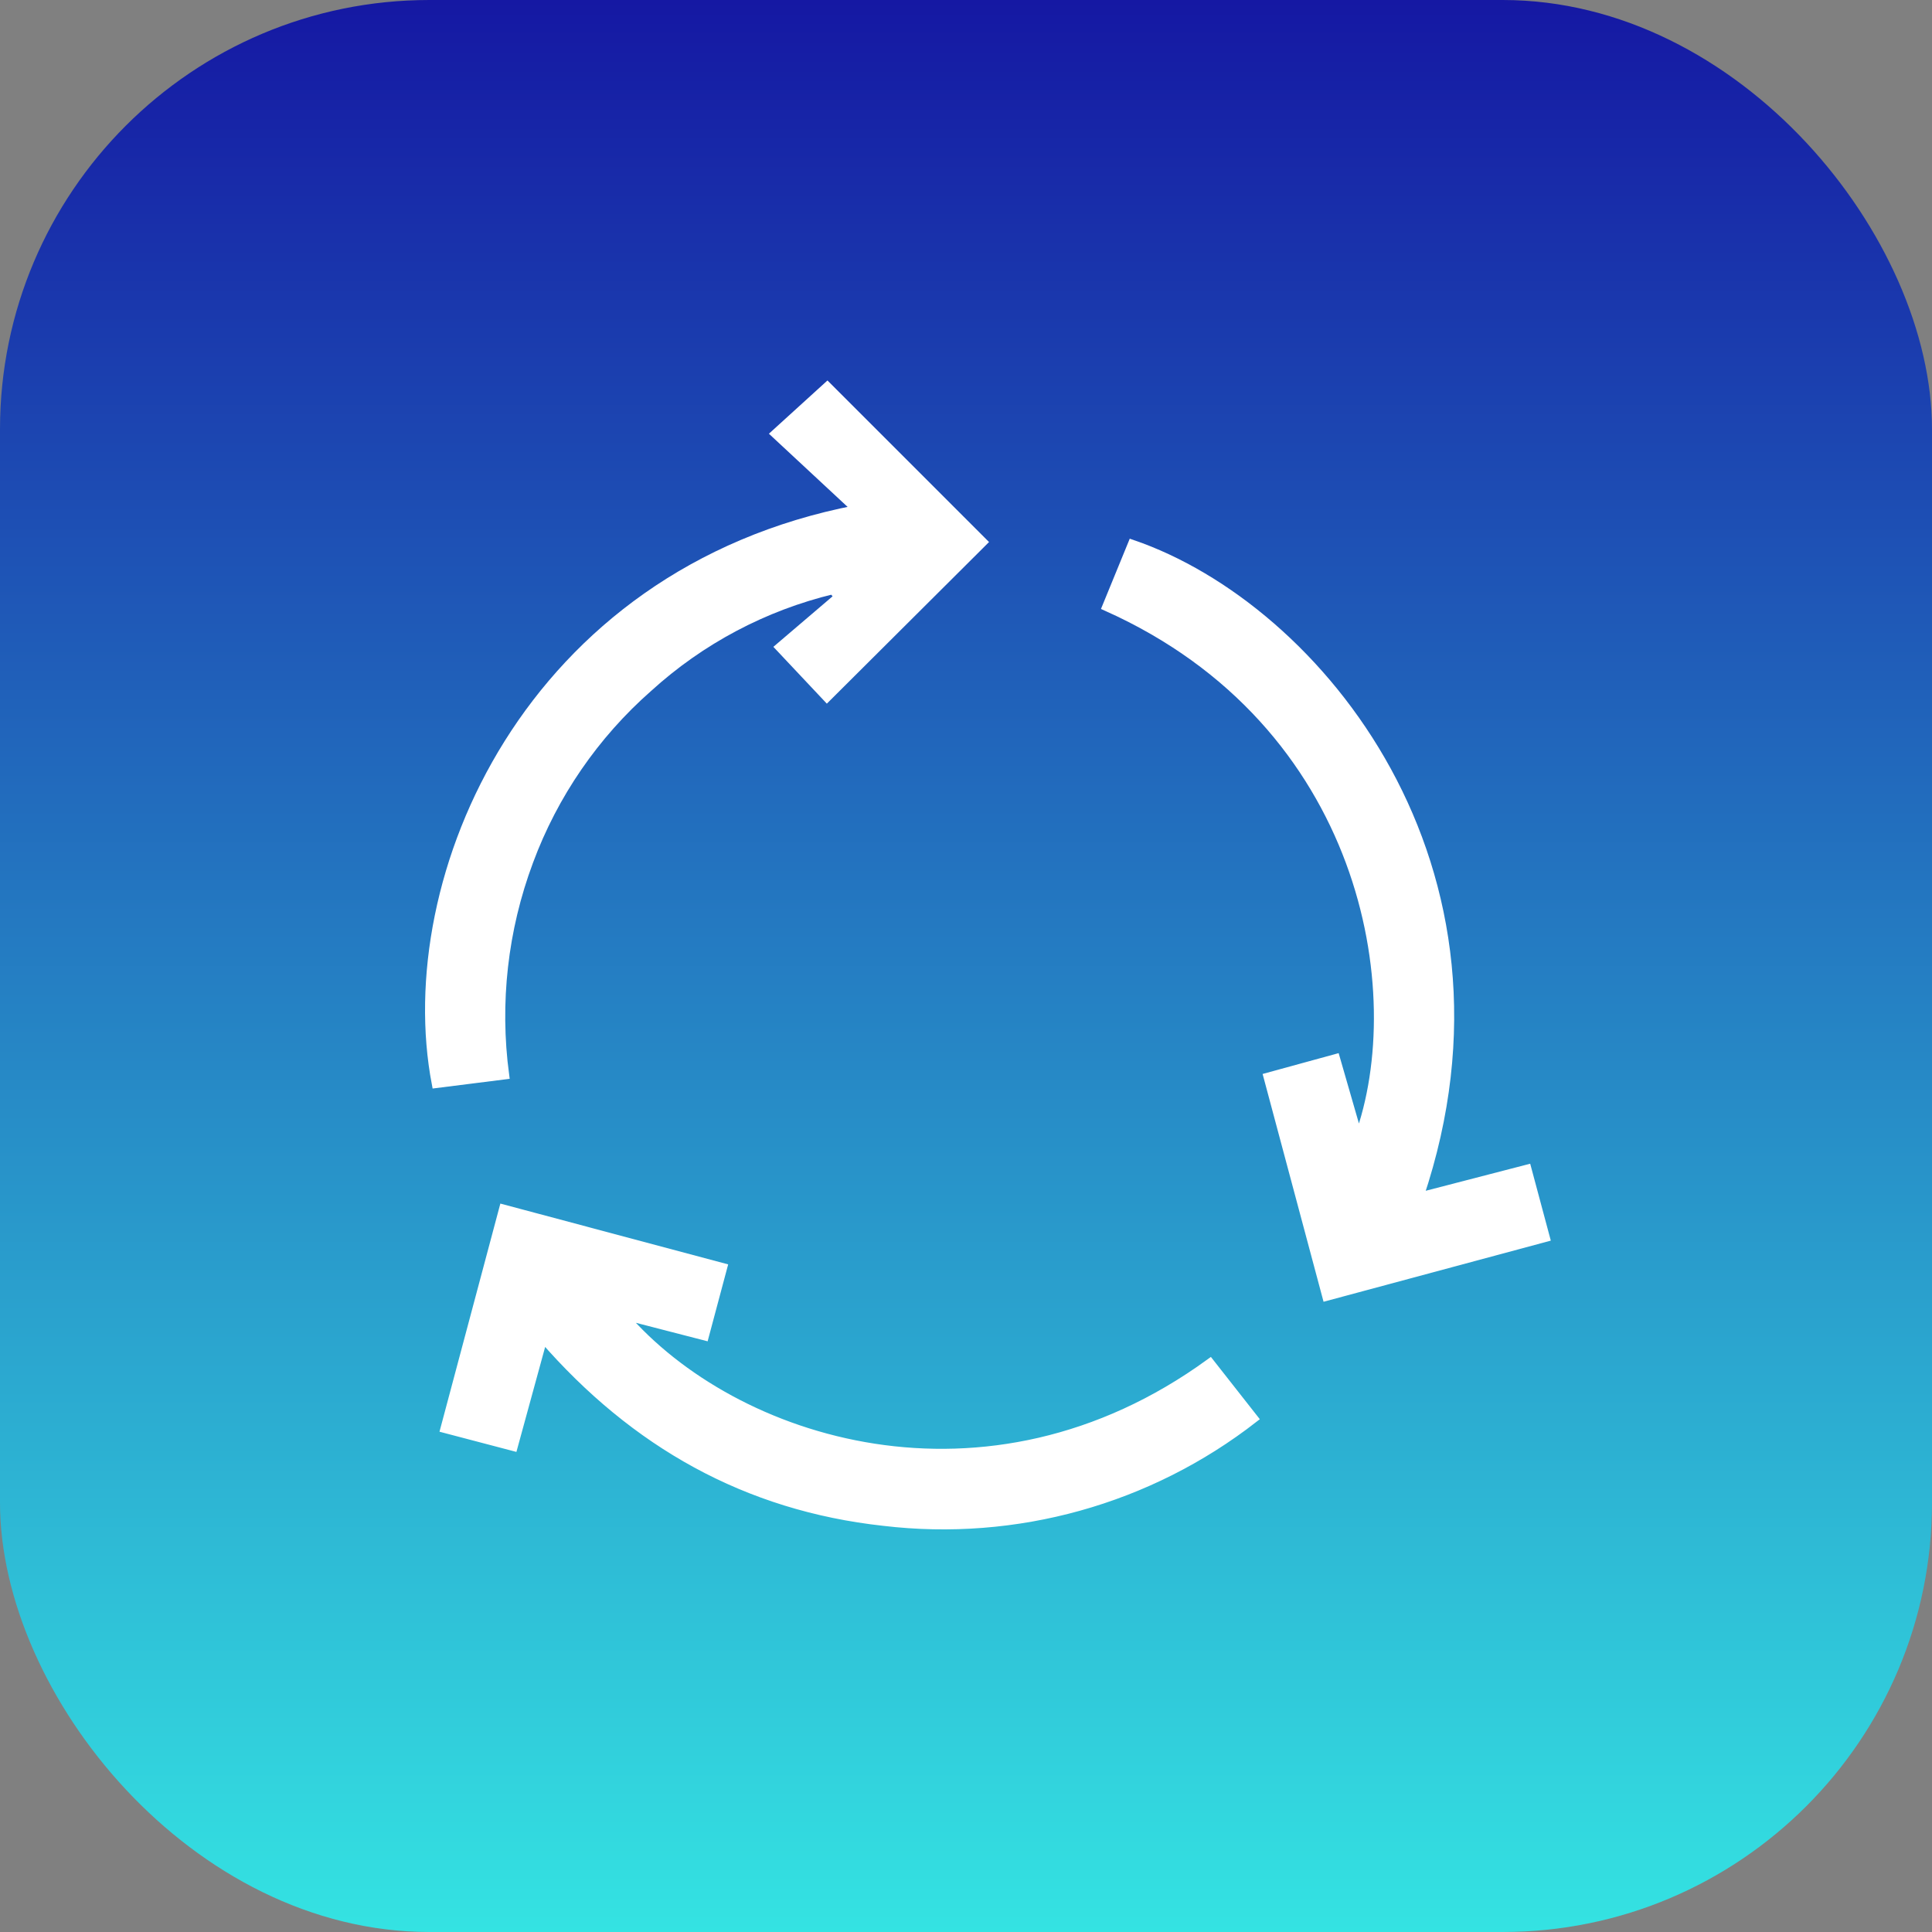
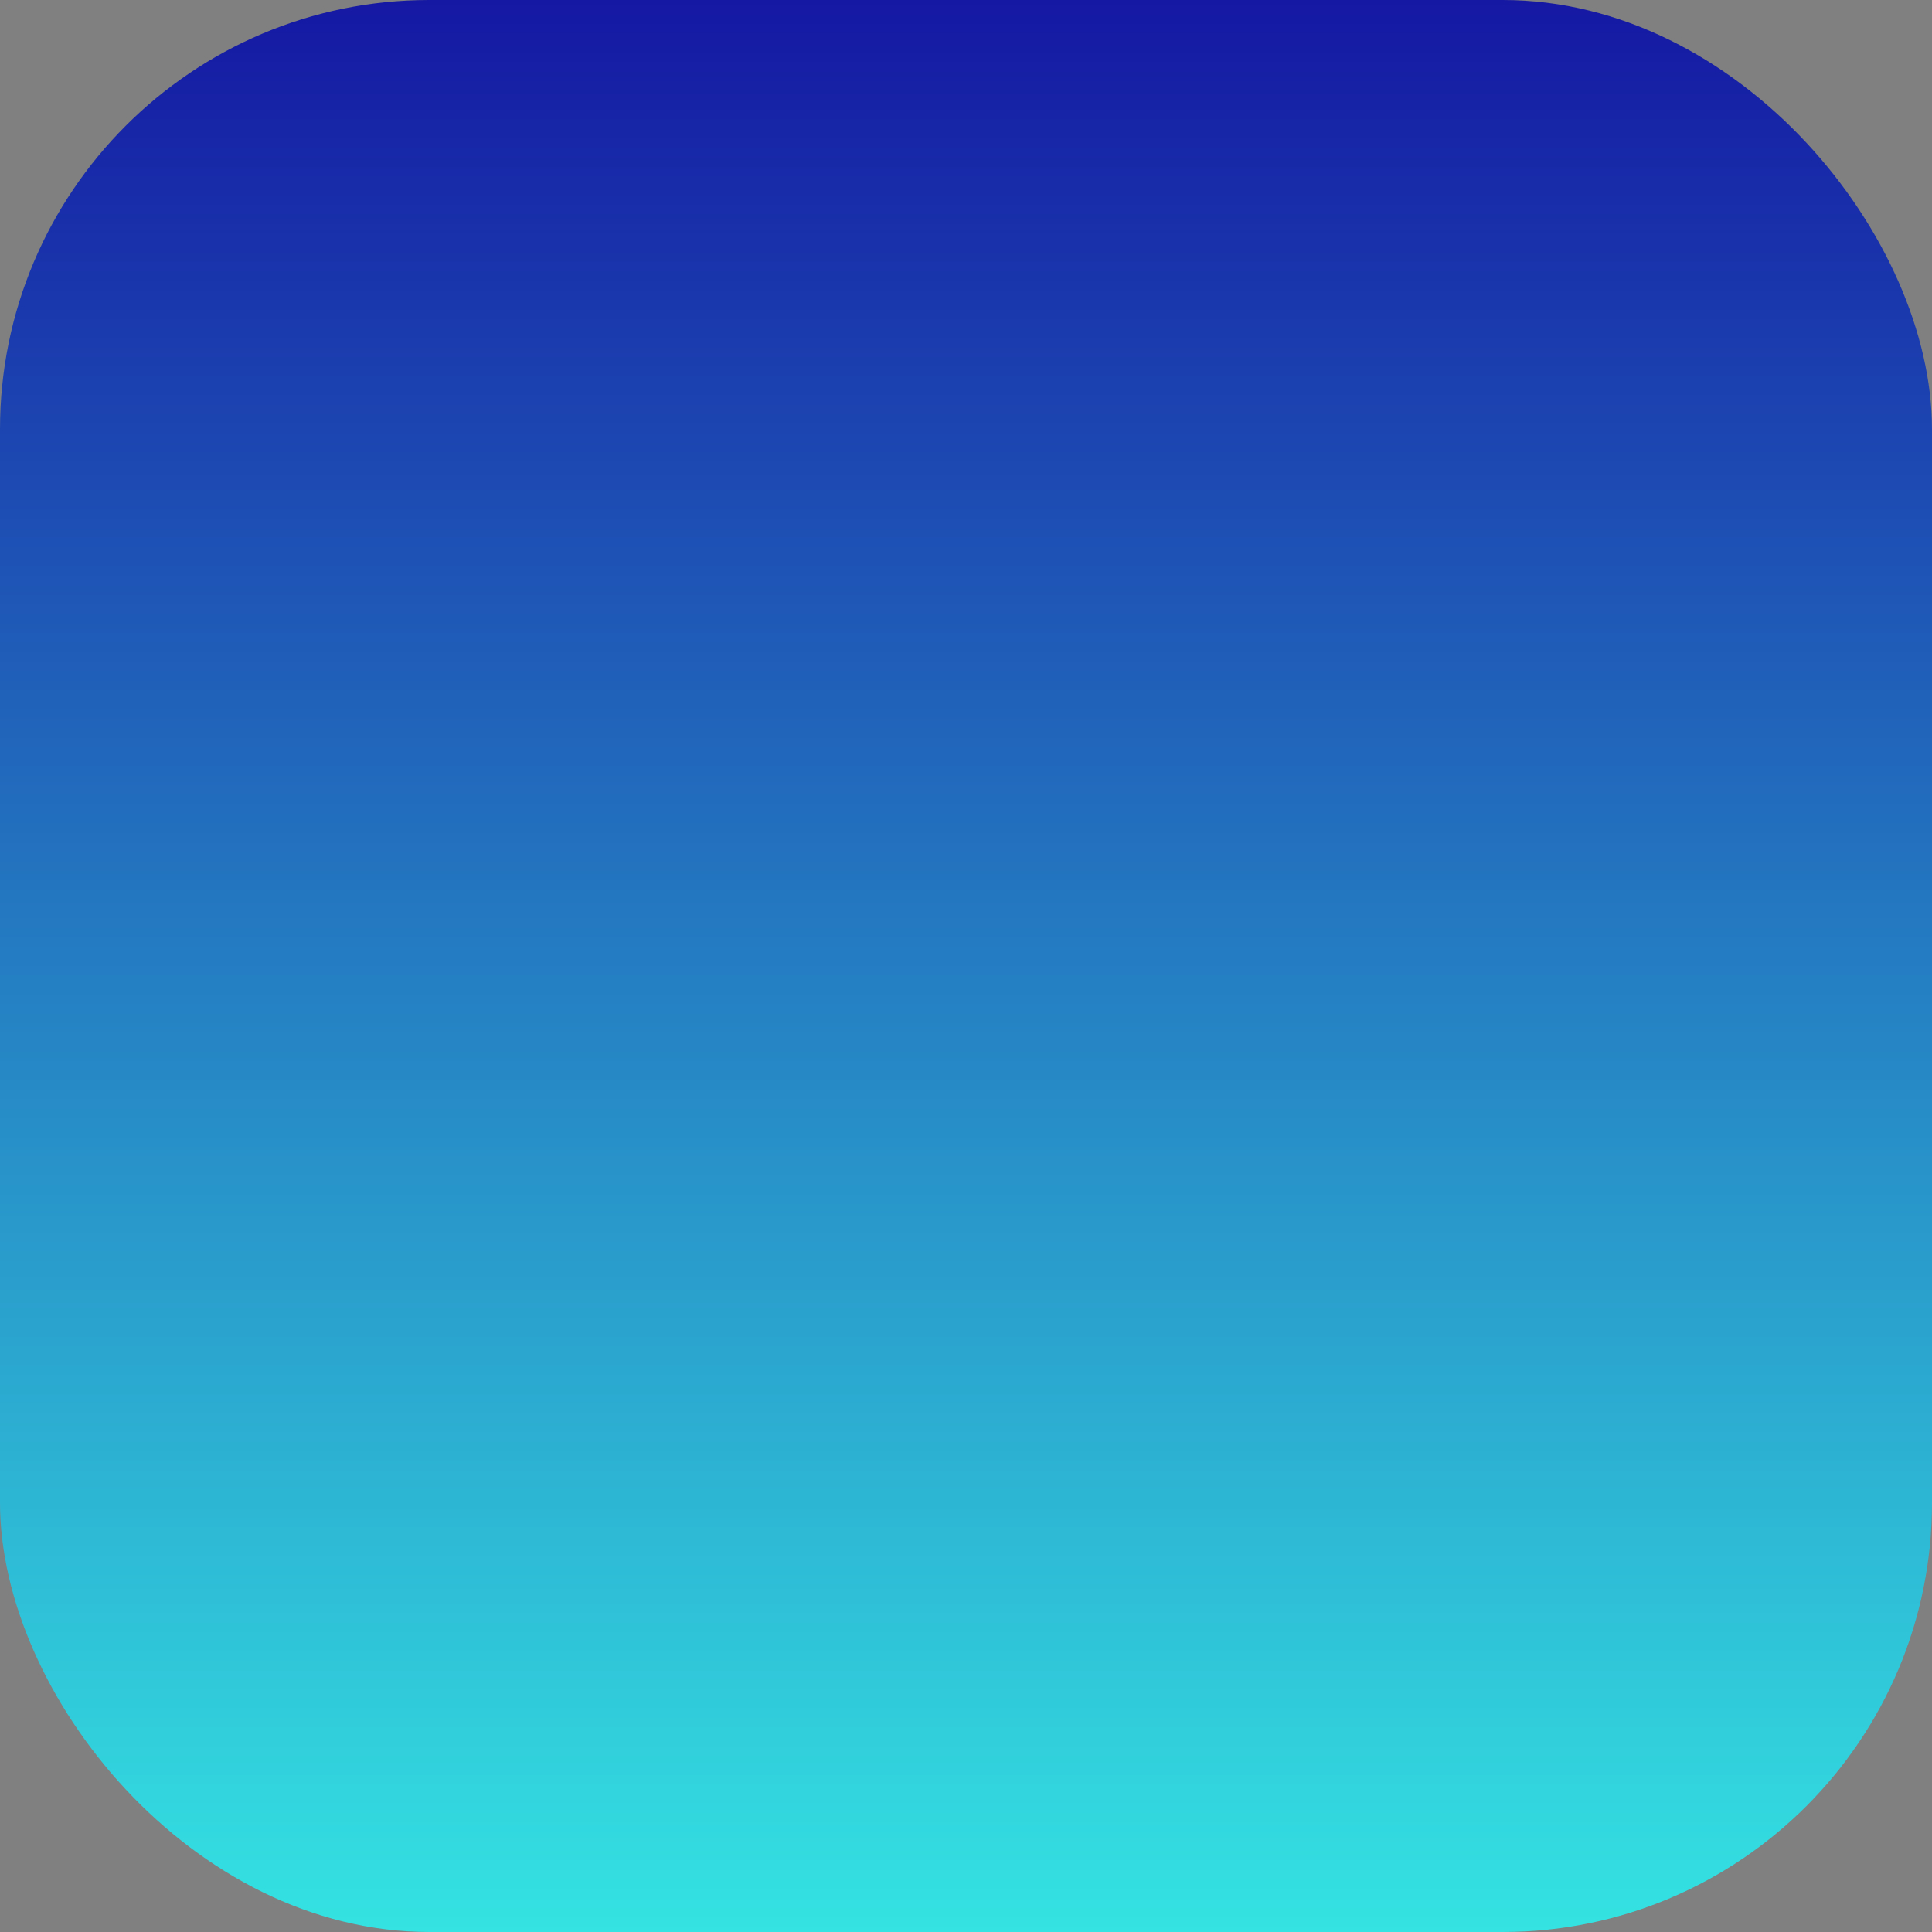
<svg xmlns="http://www.w3.org/2000/svg" width="45" height="45" viewBox="0 0 45 45" fill="none">
  <rect x="0" y="0" width="45" height="45" fill="#808080" stroke="none" />
  <rect width="45" height="45" rx="10" fill="url(#paint0_linear_2191_5985)" />
-   <path d="M33.057 27.878L35.57 27.227C35.715 27.774 35.851 28.27 35.999 28.826L30.899 30.198L29.531 25.085L31.111 24.652L31.645 26.504C32.88 23.122 31.825 16.837 25.773 14.132L26.371 12.672C30.709 14.157 35.639 20.212 33.057 27.878Z" fill="white" stroke="white" stroke-width="0.2" />
-   <path d="M12.65 31.168L11.958 33.696L10.359 33.276L11.725 28.156L16.838 29.521L16.411 31.12L14.515 30.631C17.078 33.617 22.984 35.526 28.185 31.743L29.203 33.039C26.758 34.943 23.66 35.806 20.582 35.44C17.394 35.09 14.784 33.626 12.65 31.168Z" fill="white" stroke="white" stroke-width="0.2" />
-   <path d="M11.759 25.041L10.157 25.243C9.243 20.455 12.296 13.339 19.953 11.866L18.057 10.103L19.27 9L22.895 12.625L19.261 16.246L18.158 15.074L19.533 13.901L19.397 13.74C17.796 14.126 16.317 14.91 15.099 16.019C13.853 17.115 12.898 18.504 12.321 20.06C11.727 21.649 11.534 23.36 11.759 25.041Z" fill="white" stroke="white" stroke-width="0.2" />
  <defs>
    <linearGradient id="paint0_linear_2191_5985" x1="22.5" y1="0" x2="22.5" y2="45" gradientUnits="userSpaceOnUse">
      <stop stop-color="#1518A3" />
      <stop offset="1" stop-color="#34E3E2" />
    </linearGradient>
  </defs>
</svg>